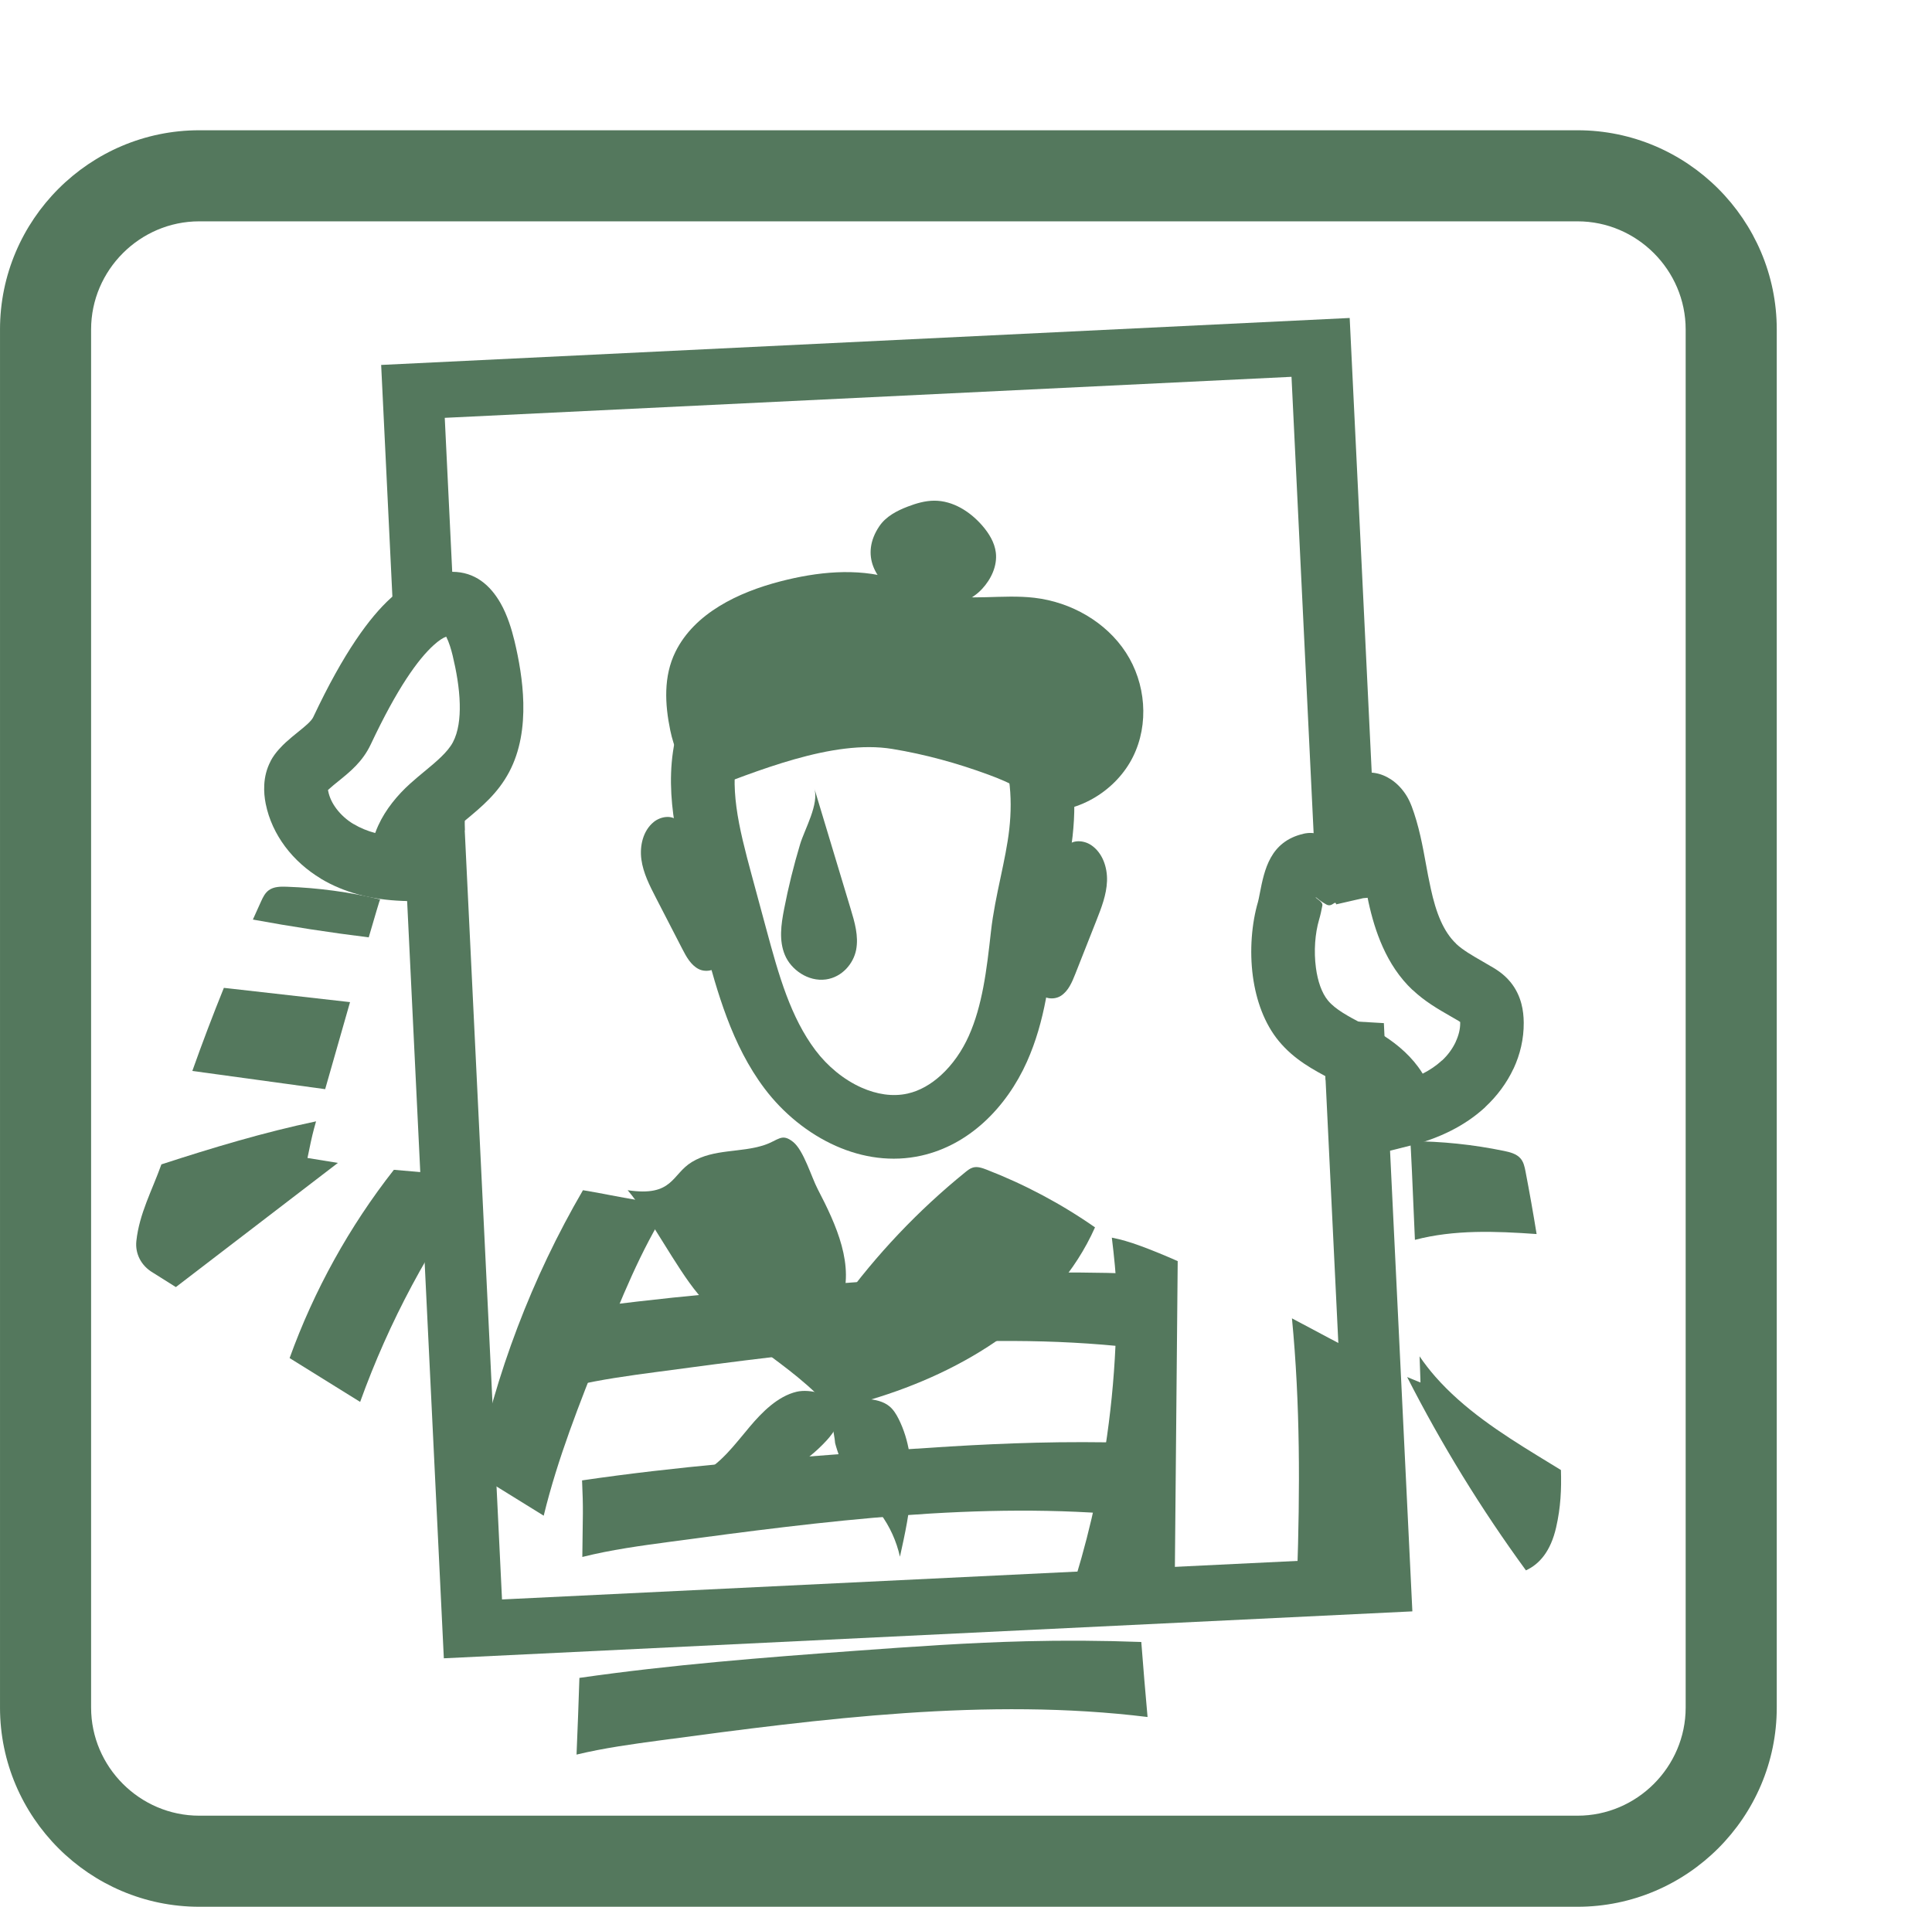
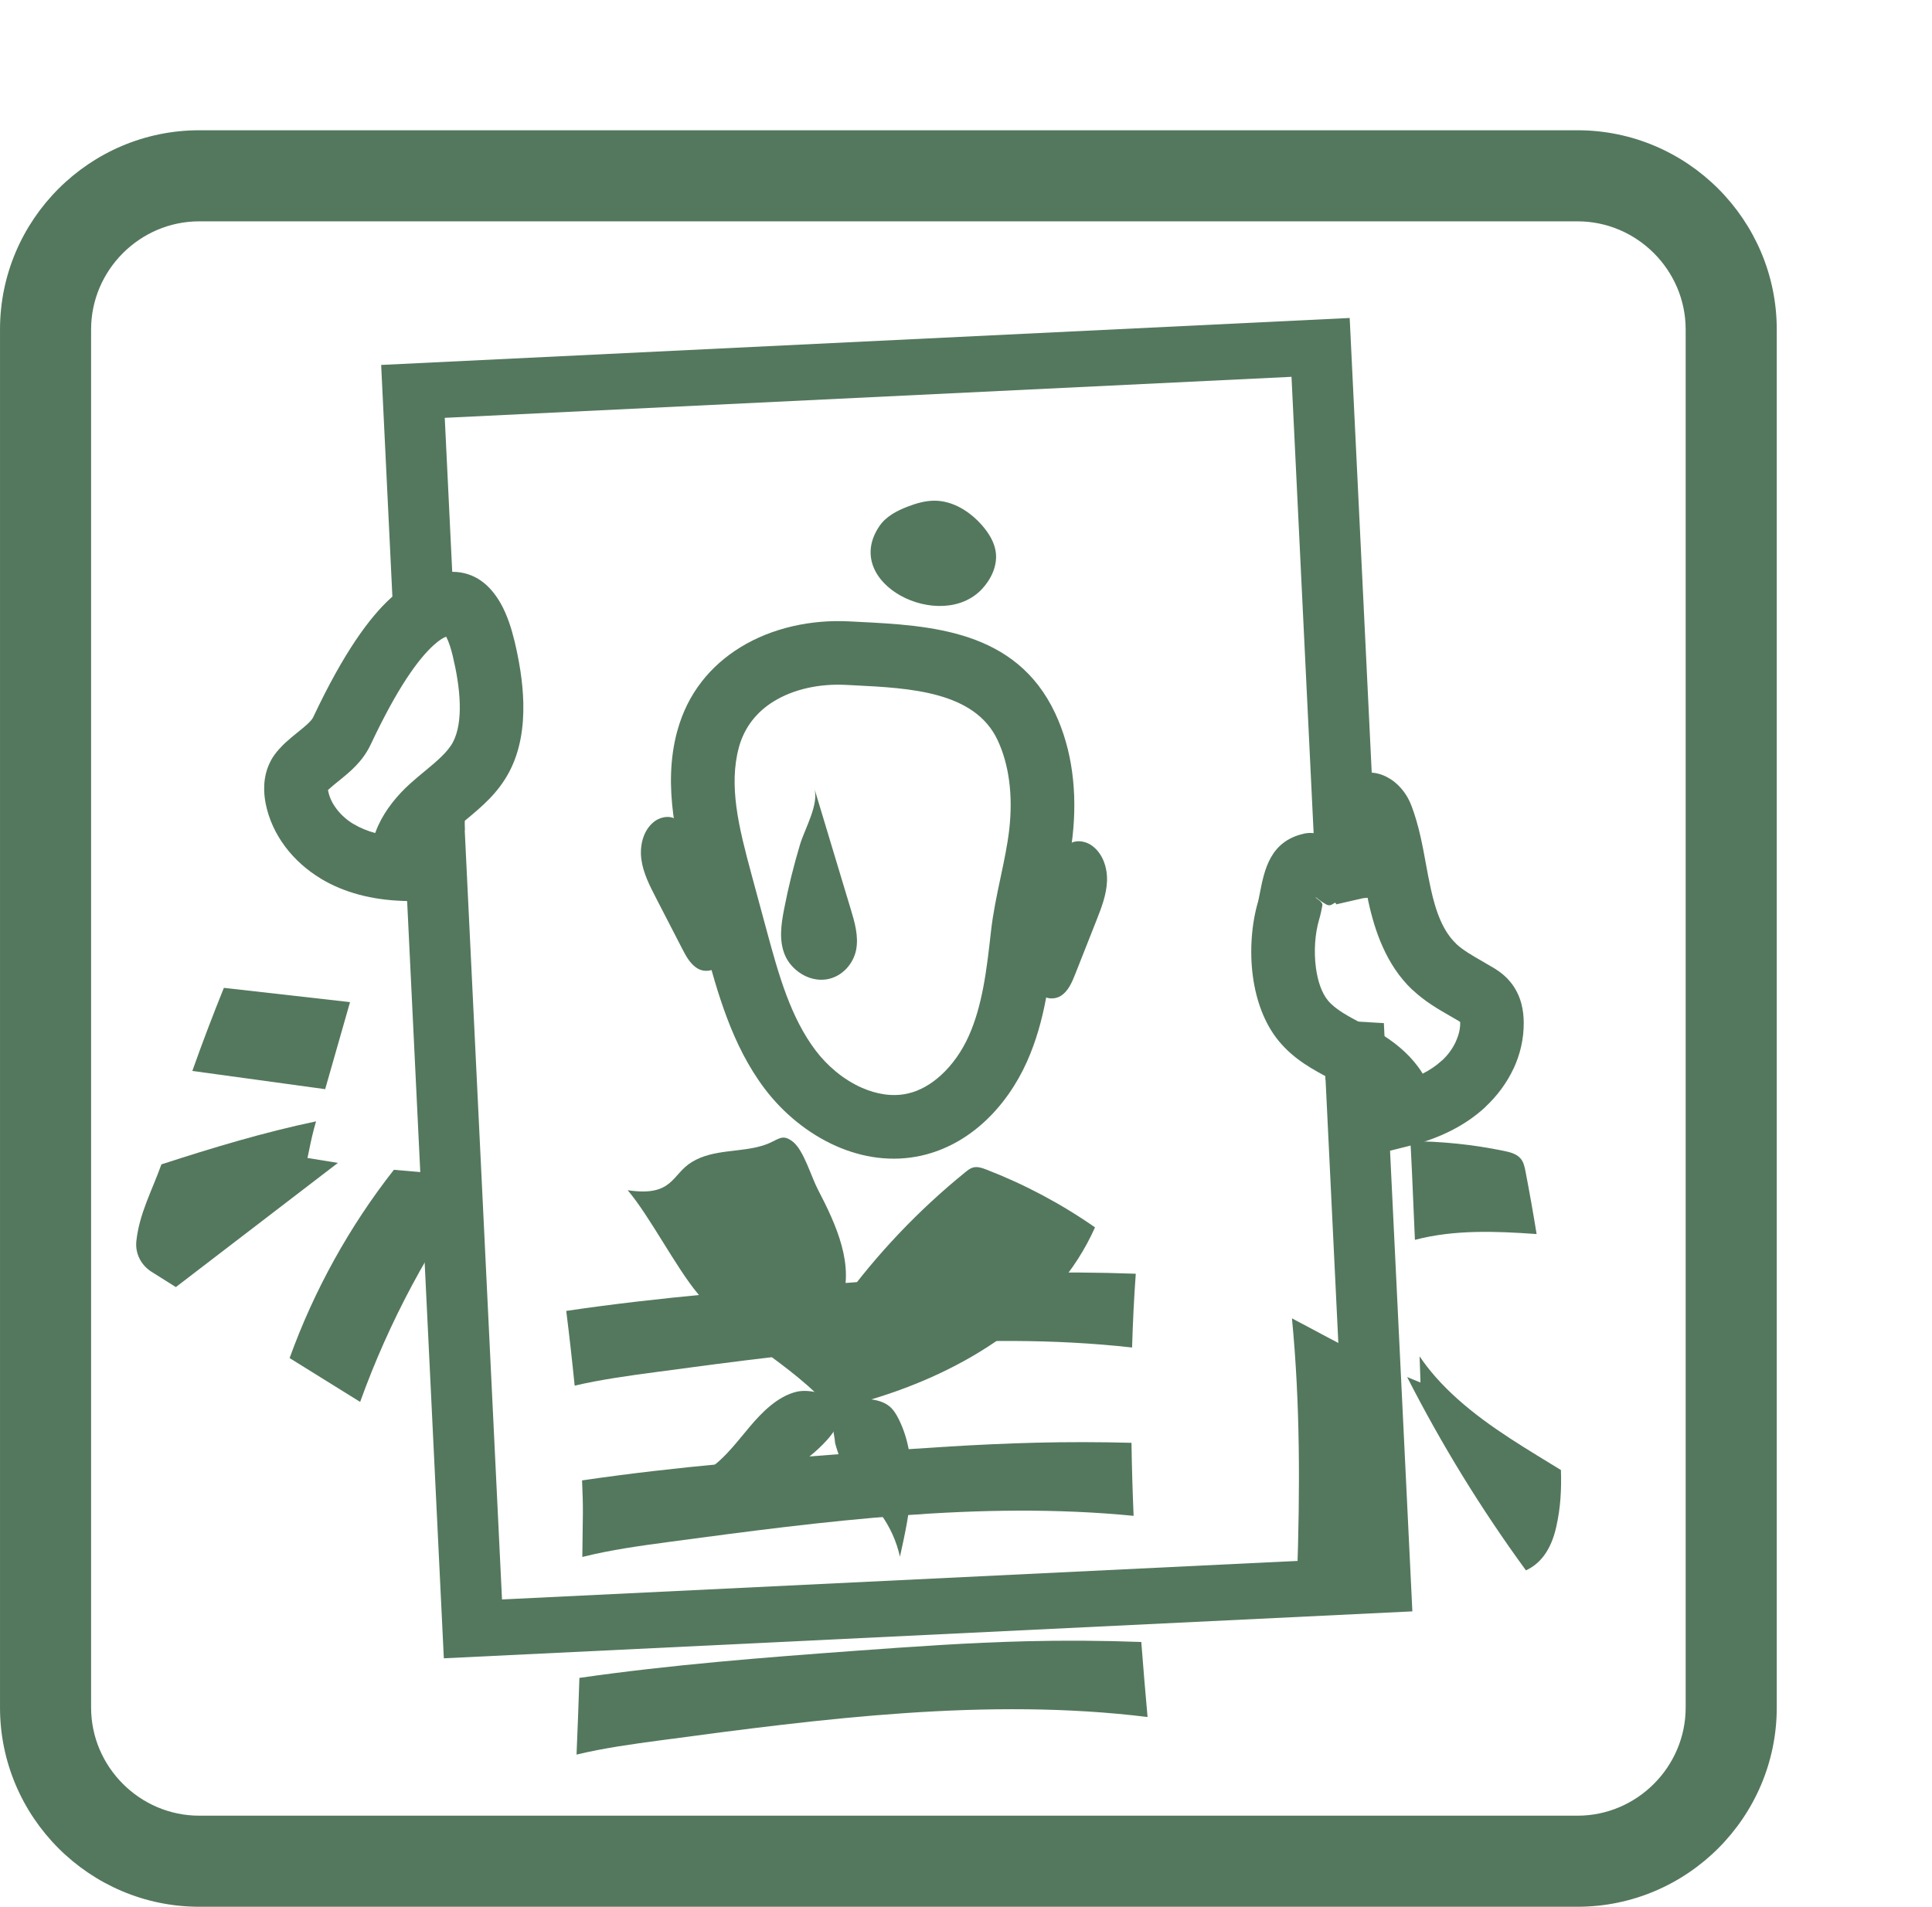
<svg xmlns="http://www.w3.org/2000/svg" xml:space="preserve" width="125.704mm" height="124.08mm" version="1.1" style="shape-rendering:geometricPrecision; text-rendering:geometricPrecision; image-rendering:optimizeQuality; fill-rule:evenodd; clip-rule:evenodd" viewBox="0 0 2135.21 2107.62">
  <defs>
    <style type="text/css"> .fil1 {fill:none} .fil0 {fill:#54785D;fill-rule:nonzero} </style>
  </defs>
  <g id="Слой_x0020_1">
    <g id="_2632123702816">
      <path class="fil0" d="M359.37 1203.89c7.63,-26.85 17.73,-62.19 27.48,-96.21 -44.62,-5.05 -89.25,-10.1 -133.88,-15.15 -1.84,-0.21 -3.69,-0.41 -5.56,-0.6 -12.29,30.4 -23.91,61.02 -34.85,91.83 48.94,6.71 97.87,13.42 146.81,20.14z" />
      <path class="fil0" d="M339.83 1279.95c2.54,-12.46 4.84,-23.63 7.24,-32.46 0.43,-1.57 1.19,-4.33 2.23,-8.03 -57.91,12.15 -114.61,29.27 -170.92,47.57 -10.34,28.97 -24.39,54.27 -27.68,84.74 -1.46,13.6 5,27.17 18.31,34.95 7.68,4.84 16.2,10.2 25.35,15.94 59.69,-45.75 119.39,-91.51 179.09,-137.26 -10.04,-1.62 -21.66,-3.51 -33.62,-5.45z" />
-       <path class="fil0" d="M297.2 983.9c-4.3,3.07 -6.6,7.91 -8.71,12.53 -3.04,6.65 -6.04,13.32 -9.01,19.99 42.47,7.82 85.17,14.37 128.03,19.68 7.31,-25.12 12.34,-42.04 12.6,-41.97 -33.62,-8.1 -68.32,-12.79 -103.33,-14 -6.74,-0.24 -14.09,-0.16 -19.58,3.77z" />
-       <path class="fil0" d="M664.84 1490.16c21.39,-53.62 43.06,-107.75 74.1,-156.66 -22.56,-5.38 -45.92,-8.74 -63.95,-12.35 -10.2,-2.02 -20.44,-3.86 -30.7,-5.57 -56.43,96.85 -96.8,203.06 -119.01,312.94 28.4,17.59 54.19,33.56 75.62,46.83 15.38,-63.28 39.73,-124.53 63.93,-185.2z" />
      <path class="fil0" d="M530.85 1301.48c-31.81,-3.01 -63.71,-5.58 -95.54,-8.46 -49.17,62.63 -88.21,133.22 -115.24,208.11 25.39,15.8 51.71,32.16 77.96,48.45 31.89,-88.57 76.76,-172.48 132.83,-248.1z" />
-       <path class="fil0" d="M1189.15 1742.77c31.32,0 68.79,-0.01 109.22,-0.05 1.07,-116.25 2.14,-232.5 3.21,-348.75 -14.14,-6.27 -27.83,-11.92 -40.85,-16.7 -11.89,-4.36 -22.13,-7.37 -31.95,-9.25 2.46,20.51 4.87,41.32 5.06,62.72 0.68,76.04 -6.95,152.14 -22.71,226.54 -6.1,28.79 -13.45,57.32 -21.98,85.5z" />
+       <path class="fil0" d="M1189.15 1742.77z" />
      <path class="fil0" d="M1586.16 1521.52c-6.18,-7.04 -11.96,-14.52 -17.28,-22.32 0.49,12.91 0.82,22.11 0.92,25.63 0.02,1.07 0.04,2.2 0.05,3.32 -5.49,-2.25 -10.47,-4.3 -14.7,-6.05 38,74.57 81.93,146.1 131.29,213.68 14.94,-6.83 27.35,-21.16 33.36,-47.46 5.11,-22.37 5.95,-42.26 5.31,-63.45 -8.68,-5.34 -17.38,-10.63 -26.05,-15.95 -40.72,-24.99 -81.37,-51.49 -112.9,-87.39z" />
      <path class="fil0" d="M1524.67 1742.15c-3.67,-81.27 -9.69,-162.43 -18.08,-243.35 -24.88,-12.81 -51.55,-27.13 -78.75,-41.59 9.16,94.57 8.92,189.99 5.69,285.27 31.03,-0.08 61.81,-0.19 91.14,-0.33z" />
      <path class="fil0" d="M1558.57 1261.39c0.47,0 2.76,51.48 5.17,109.06 43.51,-11.38 88.8,-9.65 134.49,-6.41 -3.75,-23.16 -7.84,-46.28 -12.29,-69.36 -0.97,-5 -2.07,-10.25 -5.51,-14.23 -4.41,-5.11 -11.55,-6.92 -18.14,-8.28 -34.3,-7.08 -69.13,-10.7 -103.71,-10.77z" />
      <path class="fil0" d="M971.88 581.57c7.28,-10.75 19.35,-17.03 31.35,-21.63 9.43,-3.61 19.29,-6.5 29.36,-6.52 20.54,-0.03 39.62,12.03 53.16,27.74 7.27,8.43 13.43,18.38 14.81,29.49 1.82,14.73 -5.13,29.45 -15.13,40.25 -45.51,49.13 -156.52,-5.83 -113.55,-69.34z" />
      <path class="fil0" d="M816.55 826.34c-5.7,21.01 -5.64,43.12 -2.71,65.45 3.14,23.89 9.92,49.61 16.69,74.69l16.31 60.33c6.74,24.93 13.63,50.16 22.25,73.08 8.26,21.95 18.38,42.75 32.09,60.95 13.31,17.67 31.26,32.6 51.05,41.38 16.55,7.34 34.17,10.28 50.85,6.54 13.43,-3.01 25.83,-10.27 36.67,-20.11 13.1,-11.9 23.63,-27.27 30.95,-43.64 7.49,-16.71 12.4,-34.92 16.01,-53.79 3.79,-19.84 6.14,-40.7 8.45,-61.37 2.3,-20.63 6.5,-40.38 10.69,-60.13 3.84,-18.11 7.69,-36.23 9.59,-53.29 2.02,-18.09 2.14,-36.48 -0.29,-54.17 -2.13,-15.48 -6.19,-30.45 -12.63,-44.18 -25.28,-53.87 -97.01,-57.49 -157.66,-60.54l-9.85 -0.5c-28.4,-1.49 -57.35,4.29 -80.02,18.28 -18.07,11.15 -32.22,27.93 -38.44,50.87l0 0.14zm-72.39 74.54c-4.07,-30.98 -4,-62.19 4.36,-92.99l0.04 0.01c11.36,-41.78 36.93,-72.22 69.53,-92.33 35.37,-21.82 78.85,-30.92 120.51,-28.74l9.71 0.5c80.02,4.04 174.6,8.86 217.84,101.03 9.64,20.54 15.64,42.37 18.69,64.56 3.27,23.78 3.17,47.92 0.57,71.25 -2.3,20.64 -6.5,40.41 -10.69,60.18 -3.84,18.1 -7.68,36.2 -9.59,53.24 -2.46,22.1 -4.98,44.42 -9.27,66.87 -4.48,23.43 -10.85,46.65 -20.96,69.21 -11.17,24.96 -27.41,48.56 -47.76,67.05 -19.31,17.55 -42.49,30.72 -68.89,36.64 -32.48,7.28 -64.99,2.35 -94.36,-10.67 -30.97,-13.73 -58.67,-36.6 -78.87,-63.42 -18.21,-24.16 -31.3,-50.84 -41.73,-78.57 -10.07,-26.76 -17.35,-53.42 -24.45,-79.69l-16.31 -60.33c-7.23,-26.74 -14.48,-54.36 -18.34,-83.78z" />
      <path class="fil0" d="M749.32 907.66c-6.7,-7.31 -19.26,-5.28 -26.93,0.99 -11.73,9.61 -15.6,26.33 -13.55,41.36 2.05,15.02 9.11,28.82 16.05,42.3 9.71,18.84 19.42,37.68 29.14,56.51 4.44,8.63 9.39,17.77 18.01,22.26 8.6,4.48 21.75,1.3 23.76,-8.2l-46.47 -155.22z" />
      <path class="fil0" d="M1178.93 935.76c5.94,-7.94 18.65,-7.18 26.9,-1.69 12.64,8.38 18.16,24.64 17.62,39.79 -0.55,15.14 -6.19,29.58 -11.76,43.69 -7.78,19.71 -15.56,39.42 -23.35,59.13 -3.57,9.02 -7.58,18.62 -15.7,23.94 -8.11,5.33 -21.52,3.47 -24.46,-5.78l30.74 -159.08z" />
-       <path class="fil0" d="M1092.49 856.3c23.22,8.55 47.46,19.5 60.07,40.43 40.96,1.67 81.41,-23.72 99.53,-60.08 18.13,-36.37 14.21,-81.55 -7.73,-115.32 -21.93,-33.79 -60.52,-55.83 -101.19,-60.58 -35.18,-4.12 -71.62,3.8 -106.05,-4.21 -17.5,-4.07 -33.71,-12.1 -50.91,-17.2 -39.88,-11.8 -83.24,-7.23 -123.76,3.27 -46.62,12.08 -94.8,35.14 -115.92,77.8 -13.45,27.18 -11.73,58.04 -5.75,86.98 7.68,37.19 31.58,68.97 31.58,68.97 63.55,-23.6 147.65,-59.39 213.81,-48.53 36.33,5.96 71.92,15.8 106.31,28.47z" />
      <path class="fil0" d="M554.83 1767.93l935.81 -45.35 -27.86 -574.95c13.57,8.91 28.86,15.82 42.95,24.05 9.53,5.56 18.96,12.49 26.66,20.6l28.53 588.82 -1070.4 51.87 -43.52 -898.15c5.03,-16.04 16.92,-30.81 29.72,-42.36 11.11,-10.03 23.43,-19.18 34.25,-29.49l43.85 904.97zm-118.8 -1059.55l-14.78 -305 1070.4 -51.91 26.13 539.26c-2.77,-1.71 -5.8,-2.17 -8.73,-0.38 -16.5,7.97 -1.13,68.14 2.03,102.05 -0.98,-10.49 -41.89,-32.22 -57.57,-36.09l-26.16 -539.8 -935.81 45.34 9.95 205.41c-0.58,-0.05 -1.17,-0.08 -1.76,-0.08 -12.11,0 -33.15,2.67 -63.7,41.21z" />
      <path class="fil0" d="M866.56 1004.96c-3.28,16.86 -5.85,34.56 0.89,50.66 6.68,16.06 25.59,29.75 45.39,26.99 17.88,-2.53 30.38,-17.51 33.34,-32.71 2.92,-15.21 -1.6,-30.65 -6.13,-45.55 -13.36,-44.47 -26.8,-88.95 -40.21,-133.4 5.82,17.55 -10.59,45.55 -15.57,62.18 -7.13,23.72 -13.05,47.69 -17.72,71.83z" />
      <path class="fil0" d="M625.8 1448.98c3.4,27.08 6.57,55.27 9.3,82.62 29.41,-6.84 59.48,-10.94 89.45,-14.96 174.37,-23.43 353.19,-46.58 526.61,-27.19 0.8,-27.39 2.13,-54.58 4.08,-81.54 -42.44,-1.55 -84.93,-1.82 -127.4,-0.76 -62.48,1.56 -124.87,5.94 -187.21,10.5 -105.2,7.69 -210.54,15.93 -314.83,31.34z" />
      <path class="fil0" d="M1143.95 1594.7c-62.49,1.55 -124.87,5.94 -187.21,10.49 -104.74,7.66 -209.62,15.87 -313.46,31.15 0.66,14.05 0.99,26.48 0.9,36.69 -0.15,15.98 -0.36,31.96 -0.61,47.94 31.83,-8 64.53,-12.4 97.08,-16.78 169.55,-22.78 343.29,-45.27 512.19,-28.68 -1.14,-27.03 -1.95,-53.94 -2.35,-80.71 -35.51,-0.95 -71.04,-1 -106.55,-0.11z" />
      <path class="fil0" d="M1133.24 1814.16c-62.49,1.55 -124.87,5.94 -187.21,10.49 -102.12,7.46 -204.38,15.42 -305.68,29.99 -0.92,28.26 -1.95,56.51 -3.17,84.77 30.48,-7.33 61.68,-11.58 92.78,-15.76 178.31,-23.95 361.23,-47.57 538.3,-25.78 -2.49,-27.68 -4.82,-55.34 -6.93,-82.93 -42.68,-1.58 -85.39,-1.85 -128.07,-0.79z" />
      <path class="fil0" d="M764.66 1284.41c-22.5,13.63 -20.55,38.76 -70.96,31.17 24.52,28.9 53.37,85.57 77.73,114.6 44.75,53.36 114.45,82.19 155.55,138.4 6.43,-12.7 21.73,-17.55 35.37,-21.61 103.03,-30.7 204.17,-92.09 247.83,-190.33 -37.28,-26 -77.69,-47.5 -120.08,-63.89 -4.75,-1.83 -9.92,-3.62 -14.82,-2.24 -3.1,0.88 -5.69,2.93 -8.19,4.95 -51.98,42.1 -98.41,91.03 -137.71,145.14 15.77,-41.41 -5.19,-86.9 -25.66,-126.2 -7.01,-13.45 -15.53,-42.85 -27.16,-52.17 -12.73,-10.21 -16.14,-1.8 -31.76,3.4 -26.17,8.72 -55.76,3.98 -80.14,18.77z" />
      <path class="fil0" d="M828.76 1576.84c-16.86,19.9 -32.74,42.25 -56.4,53.26 17.62,-1.3 34.93,5.08 52.59,5.76 33.94,1.33 65.54,-18.62 88.54,-43.6 9.11,-9.9 17.74,-23.37 13.03,-35.97 -5.75,-15.39 -31.72,-21.4 -46.17,-17.92 -20.99,5.05 -38.15,22.6 -51.6,38.47z" />
      <path class="fil0" d="M1006.98 1644.05c1.2,-25.89 -2.21,-52.48 -13.83,-75.64 -2.6,-5.16 -5.67,-10.23 -10.11,-13.92 -6.87,-5.71 -16.13,-7.45 -25.03,-8.28 -13.09,-1.21 -28.75,0.5 -35.28,11.91 -6.25,10.92 -0.71,24.45 0.22,36.99 0,0 5.43,21.45 14.79,35.47 10.2,15.29 24.25,27.61 35.16,42.39 10.45,14.16 17.89,30.55 21.7,47.73 5.58,-25.31 11.18,-50.76 12.38,-76.65z" />
      <path class="fil0" d="M1459.11 1126.79c1.65,2.5 5.89,66.59 5.89,66.59l70.72 67.53 -6.29 -130.01 -70.31 -4.11z" />
      <path class="fil0" d="M1467.72 1105.99c8.13,9.81 22.61,17.46 37.04,25.08 6.89,3.64 13.78,7.28 18.73,10.17 16,9.34 32.11,22.1 43.84,38.06 1.78,2.42 3.45,4.9 5.01,7.45 7.81,-3.98 15.03,-8.8 21.28,-14.59l0.14 0c6.24,-5.78 11.49,-12.85 15.12,-20.65l0 -0.14c3.15,-6.77 4.95,-13.77 4.9,-20.47l-0.05 -1.33 -1.53 -0.93 0.04 -0.06c-1.31,-0.78 -5.21,-3.02 -9.01,-5.21 -14.26,-8.2 -28.57,-16.43 -42.14,-29.25l-0.07 0.07c-14.44,-13.65 -24.96,-29.97 -32.83,-47.5 -7.32,-16.32 -12.18,-33.16 -15.74,-49.55l-0.99 -4.79 -4.94 0.45 -29.78 6.82c0.01,0.14 0,0.16 -0.03,0.01l0 -0.14c-1.15,-5.09 -4.31,3.87 -10.89,0.27 -6.32,-3.46 -9.77,-6.69 -11.78,-8.19 0.3,1.96 8.26,5.01 7.41,9.37 -1,5.15 -1.95,9.98 -3.61,15.62 -4.45,15.16 -6,34.69 -3.48,53.36 1.94,14.33 6.22,27.45 13.36,36.07zm4.27 87.33c-20.74,-10.96 -41.54,-21.95 -58.53,-42.43 -16.08,-19.39 -25.2,-45.09 -28.79,-71.6 -3.85,-28.42 -1.34,-58.67 5.68,-82.55 0.43,-1.45 1.17,-5.24 1.96,-9.28 5.06,-25.89 11.21,-57.37 48.44,-65.9l-0.01 -0.03c1.42,-0.33 3.11,-0.58 5.02,-0.76l0.14 0c5.03,-0.47 12.55,0.9 21.05,3.5 -1.56,-27.99 2.78,-52.94 25.26,-64.79 1.9,-1.06 3.85,-1.96 5.83,-2.71l0.14 0c14.61,-5.48 28.06,-2.63 39.55,5.04 6.91,4.62 12.7,11.13 16.86,17.92 2.05,3.34 3.86,7.11 5.32,10.98l0.05 -0.02c8.26,21.99 12.27,44.04 16.28,66.09 1.29,7.11 2.58,14.2 5.05,25.52 2.74,12.61 6.23,25.01 11.06,35.78 4.29,9.56 9.74,18.19 16.85,24.92l0 0.14c7.36,6.96 18.19,13.19 28.99,19.4 2.47,1.42 4.84,2.78 9.94,5.82l0.14 0c3.06,1.83 6.15,3.72 9.11,5.9 4.08,3 8.07,6.57 11.85,11.14 6.12,7.42 9.95,15.66 12.19,24.13 1.82,6.88 2.52,14 2.58,20.85 0.14,17.96 -3.98,35.19 -11.23,50.77l-0.05 -0.02c-7.43,15.92 -18.28,30.47 -31.24,42.5l0.06 0.07c-11.37,10.54 -24.17,19.11 -37.76,26 -14.5,7.35 -29.78,12.74 -45.08,16.58l-44.23 11.09 0.58 -45.65c0.04,-3.33 -1.7,-7.06 -4.45,-10.79 -5.24,-7.12 -13.72,-13.58 -22.63,-18.78 -6.36,-3.71 -11.17,-6.25 -15.98,-8.79z" />
      <polygon class="fil0" points="448.19,896.91 449.38,983.6 513.63,917.65 513.63,813.92 " />
      <path class="fil0" d="M562.79 853.21c-12.55,23.72 -30.57,38.64 -48.54,53.53 -4.9,4.06 -9.8,8.12 -13.97,11.88 -7.65,6.9 -14.64,14.97 -18.33,23.05 -1.89,4.14 -2.82,8.12 -2.08,11.42l9.88 44.52 -45.55 -1.83c-16.07,-0.65 -32.17,-2.77 -47.54,-6.92 -14.72,-3.97 -28.98,-9.74 -42.25,-17.73l0.04 -0.06c-15.19,-9.16 -28.81,-21.21 -39.31,-35.28 -10.4,-13.93 -18.01,-29.97 -21.5,-47.41 -1.28,-6.38 -1.99,-13.4 -1.59,-20.89 0.47,-8.76 2.54,-17.61 6.99,-26.09l0 -0.14c2.58,-4.91 5.8,-9.2 9.32,-13.13 3.18,-3.54 5.52,-5.77 7.72,-7.8 4.29,-3.94 8.85,-7.62 13.41,-11.31 7.24,-5.84 14.52,-11.72 16.67,-16.3 33.91,-72.01 62.66,-110.71 85.72,-131.66 29.55,-26.86 52.84,-29.16 67.85,-29.16l0 0.14c25.2,0.01 42.08,14.76 53.47,34.67 7.44,13.02 12.28,28.78 15.37,41.64 4.9,20.44 9.21,44.36 9.78,68.48 0.62,26.52 -3.3,53.19 -15.56,76.37zm-93.44 -0.73c12.65,-10.48 25.34,-20.99 31.19,-32.05 6.05,-11.44 7.94,-26.46 7.57,-42.22 -0.42,-18.16 -3.89,-37.11 -7.85,-53.6 -1.62,-6.73 -3.94,-14.63 -7.14,-20.92 -3.44,1.33 -7.93,4.03 -13.88,9.44 -17.34,15.76 -40.14,47.35 -69.47,109.63 -9,19.1 -22.65,30.12 -36.23,41.08 -3.39,2.73 -6.77,5.46 -9.83,8.28l-1.22 1.12 0.26 1.37c1.35,6.75 4.49,13.22 8.83,19.04 5.17,6.93 11.76,12.79 19.03,17.16l0.14 0c7.33,4.42 15.41,7.67 23.89,9.97 1,-2.81 2.14,-5.58 3.38,-8.31 8.21,-17.98 21.37,-33.76 35.14,-46.18 5.56,-5.02 10.86,-9.41 16.17,-13.81z" />
      <path class="fil0" d="M220.2 143.98l1523.25 0c60.61,0 115.67,24.76 155.55,64.64 39.88,39.88 64.64,94.95 64.64,155.55l0 1523.25c0,60.61 -24.76,115.67 -64.64,155.55 -39.88,39.88 -94.95,64.64 -155.55,64.64l-1523.25 0c-60.61,0 -115.67,-24.76 -155.55,-64.64 -39.88,-39.88 -64.64,-94.95 -64.64,-155.55l0 -1523.25c0,-60.61 24.76,-115.67 64.64,-155.55 39.88,-39.88 94.95,-64.64 155.55,-64.64zm1523.25 100.67l-1523.25 0c-32.82,0 -62.69,13.46 -84.37,35.15 -21.69,21.69 -35.15,51.56 -35.15,84.37l0 1523.25c0,32.82 13.46,62.69 35.15,84.37 21.69,21.69 51.56,35.15 84.37,35.15l1523.25 0c32.82,0 62.69,-13.46 84.37,-35.15 21.69,-21.69 35.15,-51.56 35.15,-84.37l0 -1523.25c0,-32.82 -13.46,-62.69 -35.15,-84.37 -21.69,-21.69 -51.56,-35.15 -84.37,-35.15z" />
    </g>
    <rect class="fil1" x="0" y="0" width="2135.21" height="2107.62" />
  </g>
</svg>